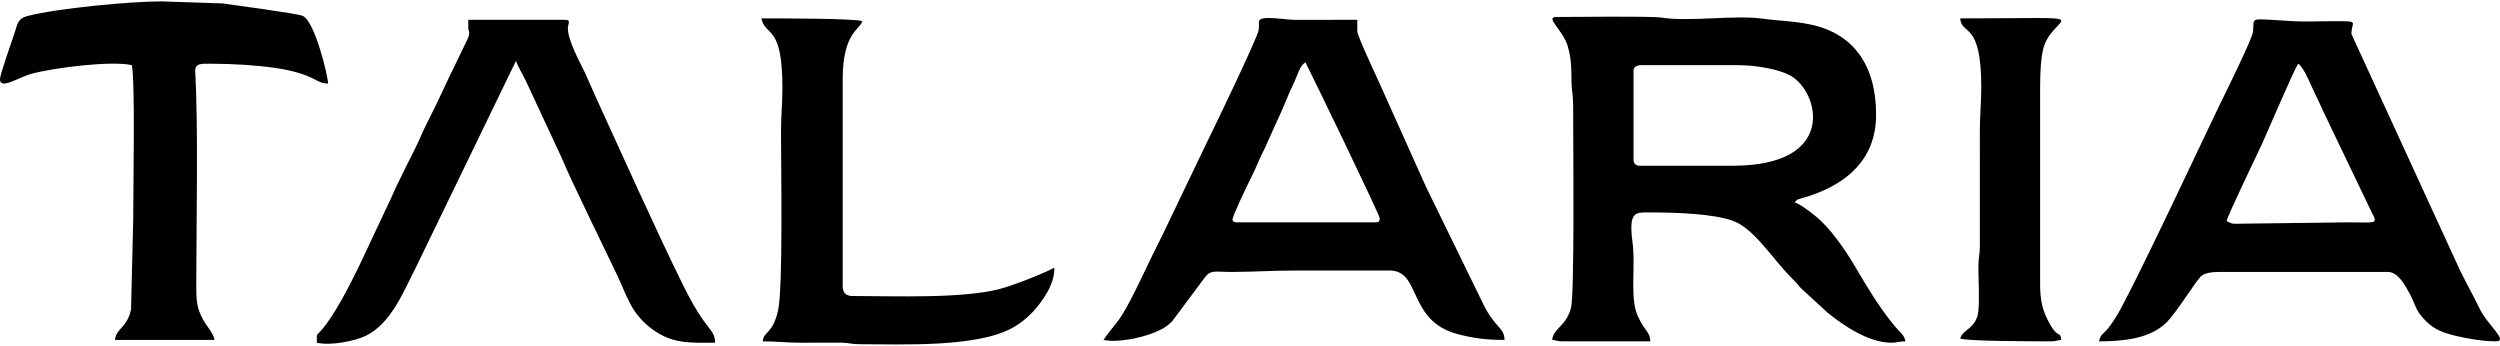
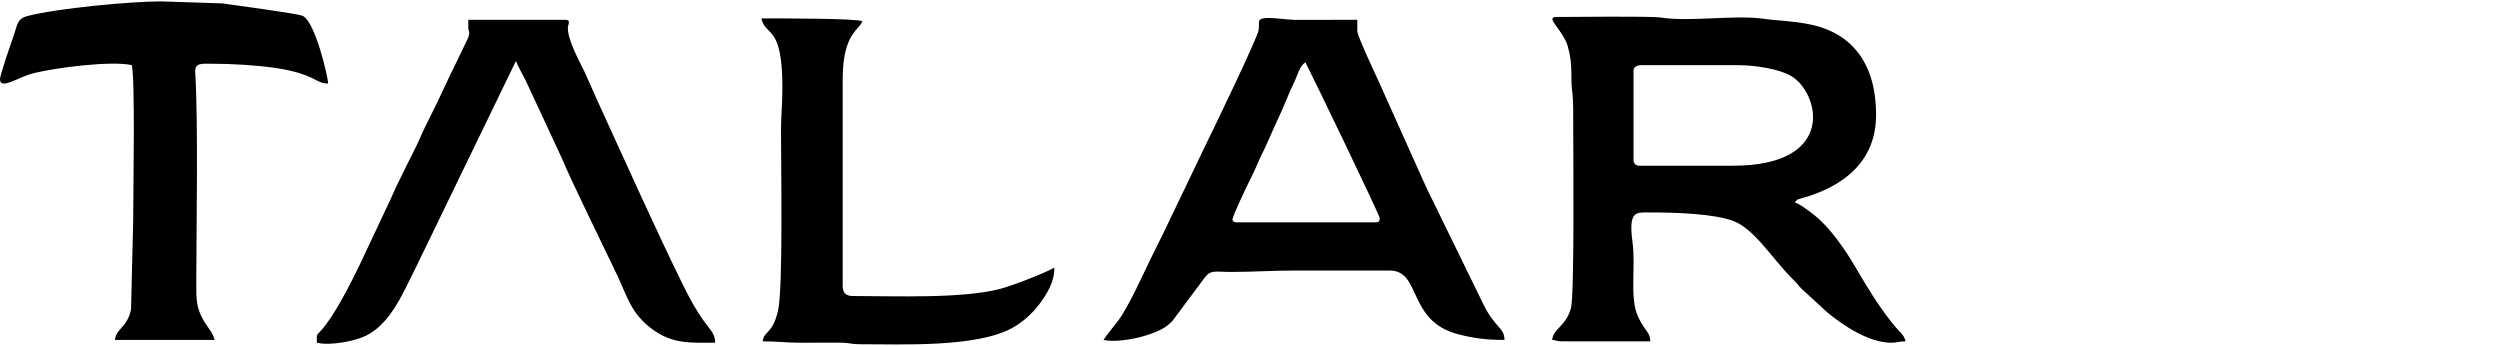
<svg xmlns="http://www.w3.org/2000/svg" xml:space="preserve" width="600px" height="83px" version="1.1" style="shape-rendering:geometricPrecision; text-rendering:geometricPrecision; image-rendering:optimizeQuality; fill-rule:evenodd; clip-rule:evenodd" viewBox="0 0 894.48 122.74">
  <defs>
    <style type="text/css">
   
    .fil0 {fill:black}
   
  </style>
  </defs>
  <g id="Vrstva_x0020_1">
    <path class="fil0" d="M620.08 58.79l-33.62 0c-1.17,0 -2,-0.85 -2,-2.03l0 -31.93c0,-1.56 1.47,-2.02 3.01,-2.02l34.11 0c6.66,0 14.99,1.39 19.24,3.87 10.18,5.96 16.59,32.11 -20.74,32.11zm-57.2 -14.7c0,7.22 0.5,60.74 -0.79,65.59 -1.75,6.62 -6.39,7.31 -6.73,11.44 1.57,0.13 1.78,0.51 3.51,0.51l31.61 0c-0.08,-3.43 -2.07,-3.6 -4.52,-9.12 -2.93,-6.59 -0.66,-17.6 -1.87,-26.5 -1.5,-11.06 1.3,-10.5 5.89,-10.5 9.78,0 23.07,0.43 30.11,3.03 7.6,2.81 13.89,13.36 20.93,20.41 4.03,4.02 1.1,1.75 6.27,6.34l6.56 6.04c5.73,4.69 14.77,10.8 22.91,10.8 2.13,0 2.36,-0.5 5.02,-0.5 -0.6,-2.61 -1.93,-3 -4.67,-6.43 -5.07,-6.34 -9.13,-13.08 -13.23,-20.09 -3.52,-6.02 -9.21,-14.39 -14.7,-18.6 -1.49,-1.14 -5.19,-4.12 -7.03,-4.55 1.17,-1.61 1.14,-0.99 5.21,-2.34 13.63,-4.53 23.89,-13.28 23.89,-29.08 0,-17.84 -8.23,-29.18 -23.7,-32.31 -6.64,-1.34 -10.73,-1.2 -16.57,-2.01 -10.69,-1.48 -26.07,1.19 -36.7,-0.43 -3.78,-0.58 -31.29,-0.21 -37.42,-0.21 -4.3,0 2.38,4.6 4.1,10.56 1.94,6.74 0.87,11.1 1.56,16.16 0.46,3.38 0.36,7.64 0.36,11.79z" />
-     <path class="fil0" d="M822.25 22.3c2.19,1.48 4.29,7.15 5.69,9.97 1.82,3.67 3.2,6.96 5.02,10.64l15.39 32.09c2.55,4.92 2.32,4.06 -8.54,4.06l-40.13 0.5c-1.53,0 -2.03,-0.48 -3.01,-1.01 0.54,-2.33 11,-23.94 12.88,-28.04 1.61,-3.51 11.11,-25.81 12.7,-28.21zm-71.23 99.33c8.46,0 18.35,-0.87 24.28,-6.89 3.32,-3.36 10.06,-14.14 12.03,-16.23 1.34,-1.43 4.26,-1.71 6.83,-1.71l60.2 0c3.75,0 6.3,5.05 7.82,7.81 2.23,4.06 1.77,5.87 6.09,10.06 2.87,2.79 6.02,3.95 10.57,5.04 3.71,0.88 9.47,1.92 14.15,1.92 4.7,0 -2.94,-5.84 -5.69,-11.49 -2.35,-4.83 -4.59,-8.81 -7.02,-13.68l-38.96 -84.8c0,-4.8 3.54,-4.57 -7.53,-4.57 -4.16,0.01 -8.96,0.23 -13.05,0.01 -17.22,-0.94 -13.87,-1.77 -14.67,3.92 -0.33,2.42 -8.64,19.36 -10.24,22.6 -5.47,11.05 -33.77,71.9 -39.19,80.01 -0.86,1.28 -1.76,2.62 -2.76,3.79 -1.53,1.79 -2.26,1.58 -2.86,4.21z" />
    <path class="fil0" d="M440.98 78.04c0,-1.3 5.2,-12.05 6.18,-14.02 1.28,-2.56 2.05,-4.17 3.2,-6.9 1.14,-2.7 2.18,-4.34 3.37,-7.24l3.13 -6.97c1.19,-2.49 2.24,-4.86 3.25,-7.36 0.86,-2.14 2.01,-4.69 3.11,-7 1.25,-2.64 1.67,-5.29 3.84,-6.76 2.5,4.77 26.59,54.7 26.59,55.75 0,1.17 -0.35,1.52 -1.5,1.52l-49.67 0c-0.82,0 -1.5,-0.31 -1.5,-1.02zm-46.16 43.08c5.47,1.28 18.04,-1.34 22.94,-5.21 0.39,-0.31 1.29,-1.12 1.6,-1.42l11.42 -15.32c2.37,-3.3 3.66,-2.38 9.69,-2.37 7.72,0 14.84,-0.51 23.08,-0.51l33.61 0c11.53,0 6.22,18.08 24.58,22.81 5.8,1.5 10.24,2.02 16.56,2.02 -0.1,-4.6 -3.32,-4.12 -7.52,-12.67l-20.06 -41.05c-1.08,-2.45 -2.14,-4.52 -3.16,-6.95l-14.24 -31.73c-1.54,-3.36 -7.69,-16.44 -7.69,-18.08l0 -4.05 -22.6 0.02c-2.21,-0.01 -8.67,-1.04 -11.02,-0.54 -2.43,0.52 -1.19,1.5 -1.72,4.36 -0.53,2.9 -16.14,35.35 -18.67,40.42l-15.39 32.09c-1.45,2.9 -2.58,5.21 -4.02,8.11 -3.07,6.22 -8.32,18.08 -12.15,23.2 -1.9,2.53 -3.59,4.39 -5.24,6.87z" />
    <path class="fil0" d="M167.56 9.12c0,2.35 0.8,1.15 -0.07,3.95l-5.11 10.58c-2.42,4.87 -4.51,9.62 -6.86,14.36 -1.13,2.28 -2.16,4.34 -3.35,6.75 -1.27,2.56 -2.06,4.7 -3.34,7.27 -2.43,4.9 -4.68,9.25 -7.03,14.18 -1.2,2.54 -1.93,4.44 -3.17,6.93l-10.19 21.64c-3.04,6.22 -8.9,17.92 -13.71,23.14 -1.73,1.88 -1.35,0.92 -1.35,4.21 5.02,1.18 13.89,-0.69 17.57,-2.52 6.9,-3.42 11.15,-10.89 14.54,-17.75 1.17,-2.36 2.34,-4.73 3.51,-7.09l35.62 -73.49c0.36,1.39 2.49,5.05 3.34,6.76l13 27.92c3.22,7.87 15.16,32.09 19.95,42.18 3.45,7.25 4.79,13.4 12.29,19.01 7.36,5.49 13.61,4.98 22.66,4.98 0,-3.02 -1.12,-3.82 -3.94,-7.67 -2.86,-3.92 -5.22,-8.3 -7.43,-12.77 -9.17,-18.49 -22.04,-47.21 -30.61,-65.87l-4.67 -10.49c-1.94,-3.96 -6.03,-11.44 -6.03,-15.7 0,-1.59 1.31,-3.04 -1,-3.04l-34.62 0 0 2.53z" />
    <path class="fil0" d="M0 27.87c0,3.88 6.61,-0.69 11.13,-1.93 8.35,-2.29 29.06,-4.77 36.03,-3.13 1.24,5.37 0.5,44.36 0.5,55.23l-0.77 32.17c-1.42,6.66 -5.42,6.81 -5.75,10.91l35.62 0c-0.77,-3.32 -2.8,-4.35 -4.86,-8.77 -1.75,-3.76 -1.67,-6.75 -1.67,-12.01 0.02,-20.36 0.74,-56.03 -0.39,-75.17 -0.19,-3.22 2.62,-2.87 5.41,-2.87 7.93,0 16.14,0.51 23.11,1.49 3.5,0.49 6.7,1.18 9.83,2.23 5.5,1.87 5.8,3.37 9.2,3.37 0,-2.49 -4.76,-22.48 -9.13,-24.22 -2.33,-0.93 -24.32,-3.8 -28.7,-4.45l-21.87 -0.72c-11.06,0 -37.2,2.45 -47.97,5.26 -3.4,0.89 -3.47,2.86 -4.52,6.08 -0.89,2.76 -5.2,14.68 -5.2,16.53z" />
    <path class="fil0" d="M272.91 121.63c5.14,0 8.35,0.5 13.55,0.5 4.84,0 9.74,-0.08 14.57,-0.02 2.85,0.04 3.47,0.54 6.48,0.55 15.71,0.02 41.76,1.17 54.55,-5.75 3.84,-2.08 7.22,-5.17 9.7,-8.45 2.81,-3.72 5.5,-8 5.5,-13.19 -4.08,2.19 -14.94,6.43 -19.55,7.62 -13.64,3.52 -37.31,2.52 -52.69,2.52 -2.34,0 -3.51,-1.18 -3.51,-3.55l0 -73.99c0,-16.78 6.22,-17.74 7.02,-20.78 -2.17,-1.05 -30.62,-1.01 -36.12,-1.01 1.57,6.81 7.53,1.87 7.53,24.83 0,5.91 -0.51,9.87 -0.5,15.71 0,12.59 0.76,55.69 -1.03,63.83 -1.93,8.79 -5.19,7.4 -5.5,11.18z" />
-     <path class="fil0" d="M701.35 120.61c2.08,1.01 26.67,1.02 32.61,1.02 1.73,0 1.94,-0.38 3.51,-0.51 -0.32,-3.84 -1.21,0.66 -5.36,-8.27 -1.51,-3.26 -2.17,-6.9 -2.17,-11.49l0 -70.45c0,-4.91 0.23,-12.06 1.63,-15.58 4.48,-11.24 20.42,-9.25 -30.22,-9.25 0.52,6.37 7.61,0.63 7.53,24.83 -0.03,5.9 -0.51,9.88 -0.51,15.71l0.01 40.56c0.02,3.36 -0.52,4.37 -0.53,7.57 0,4.63 0.46,11.88 -0.03,16.19 -0.69,6.14 -5.59,6.34 -6.47,9.67z" />
  </g>
</svg>